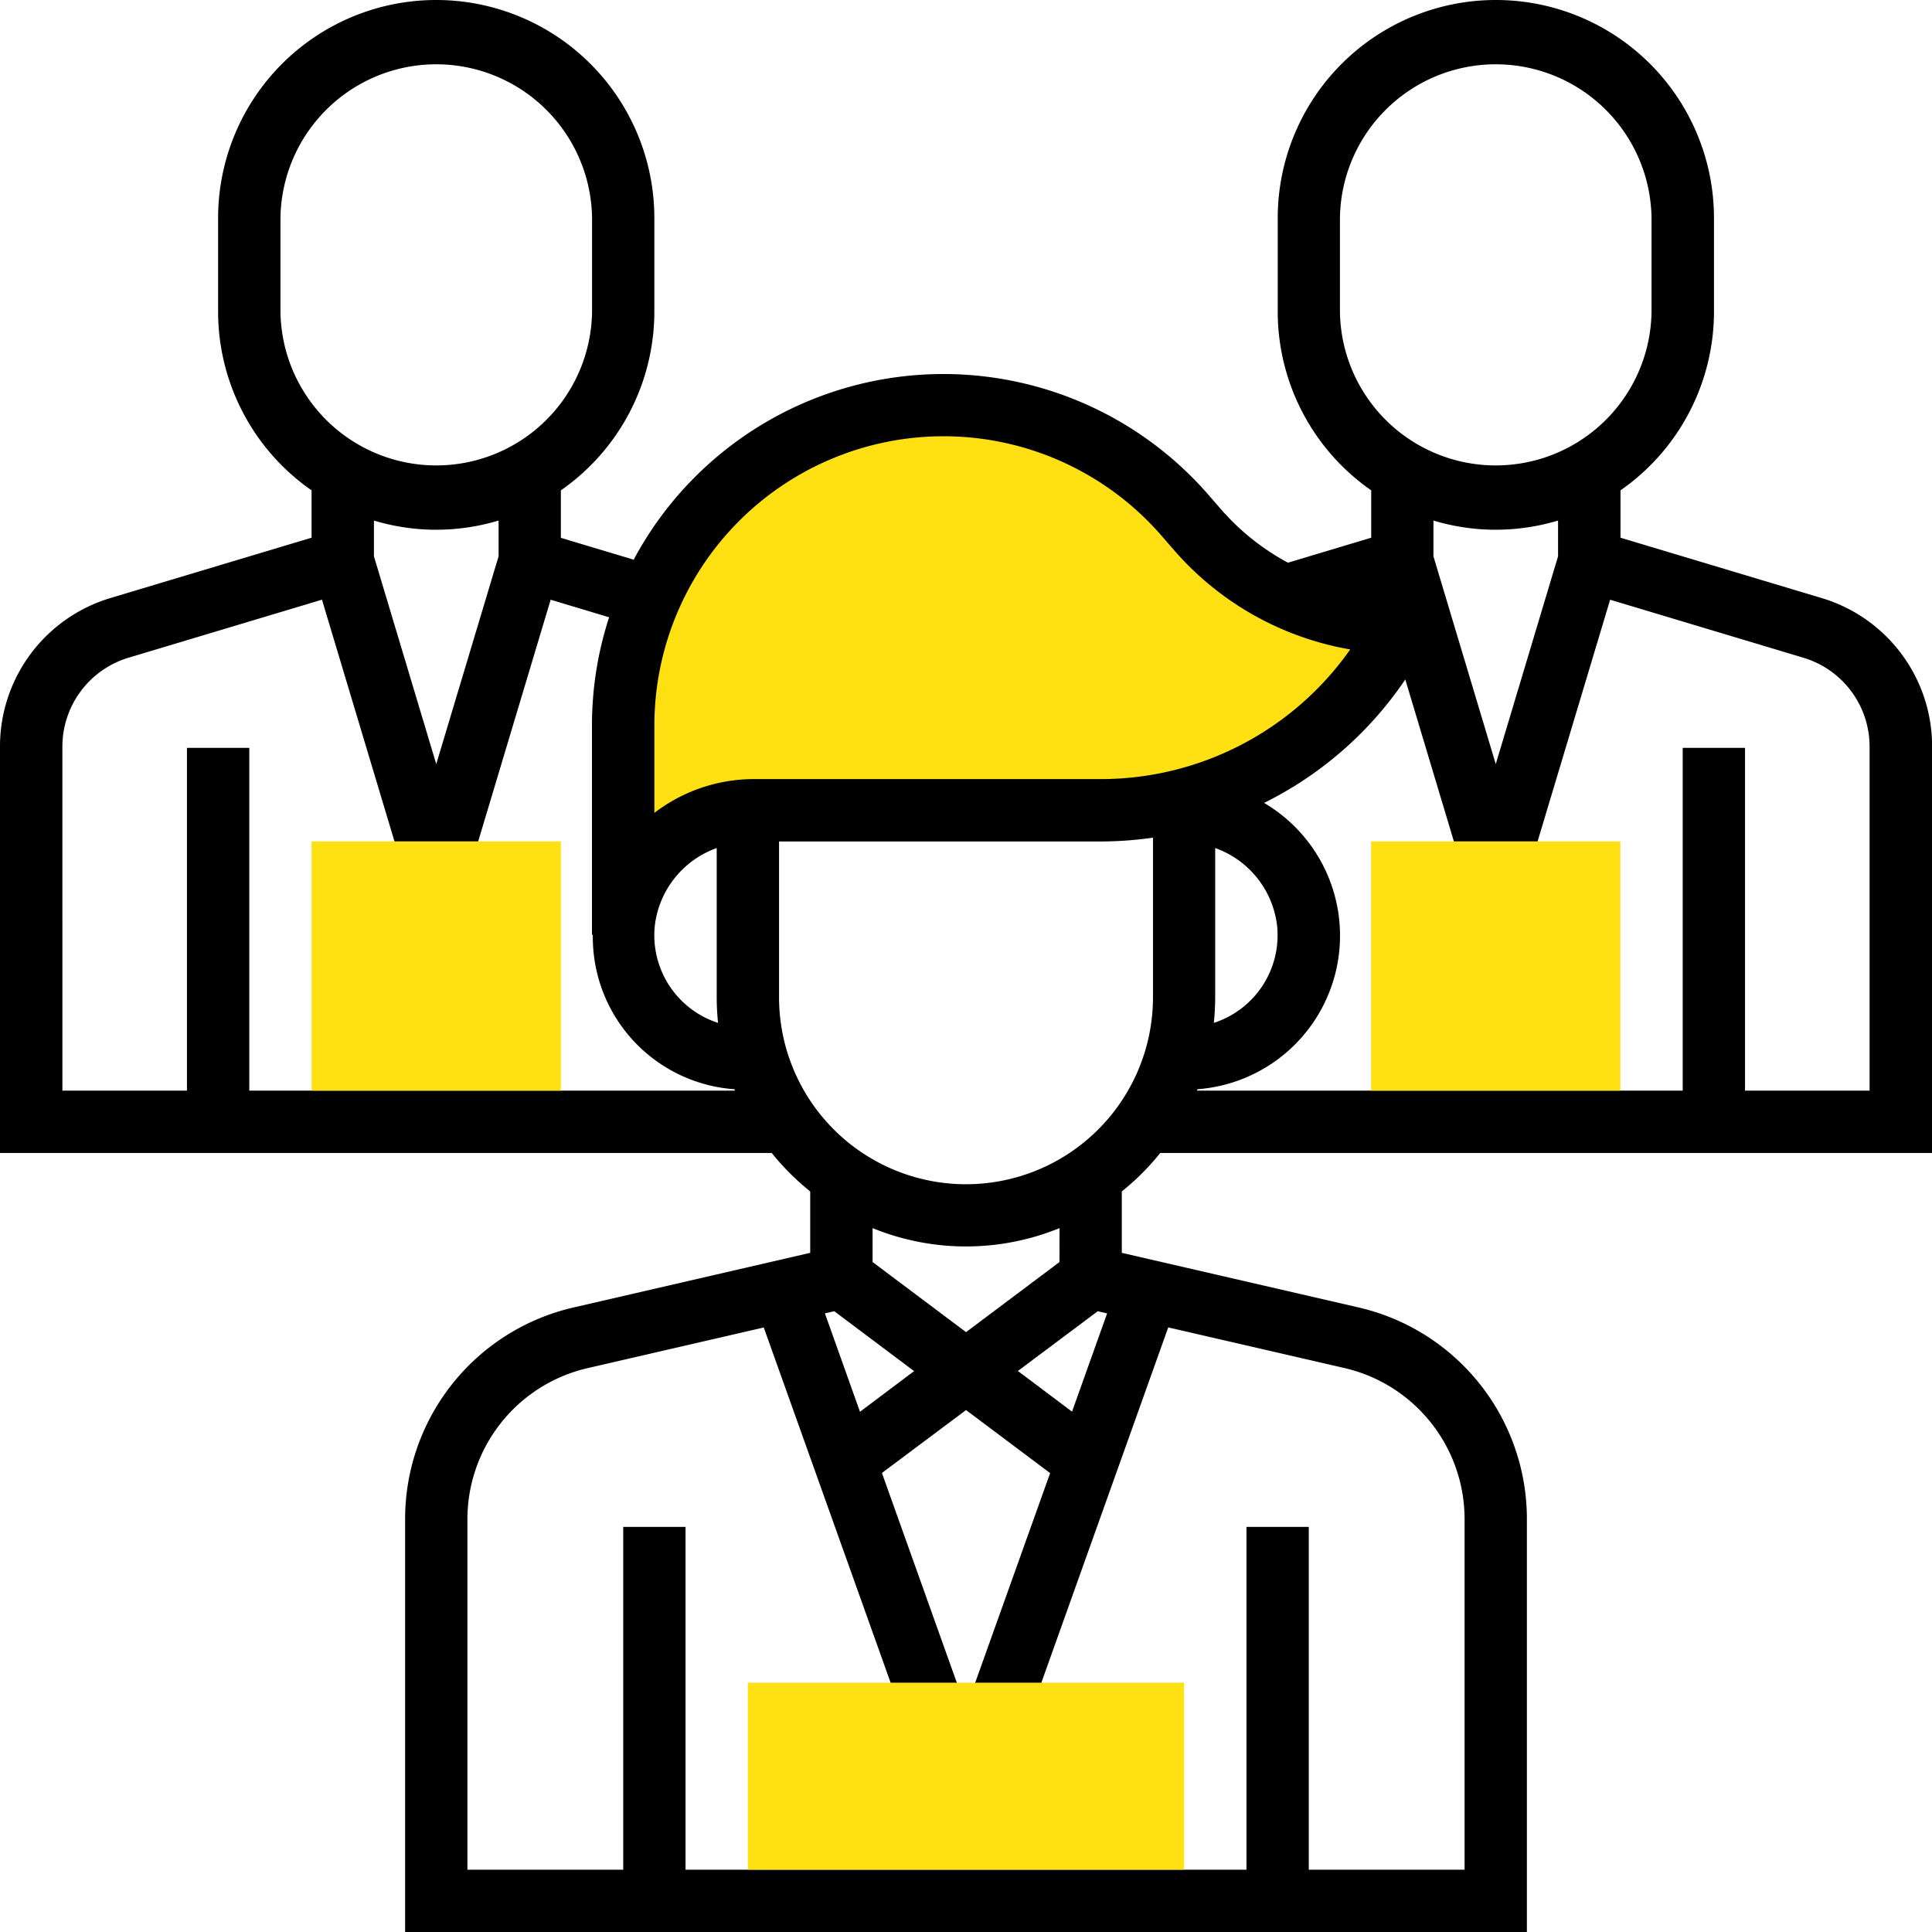
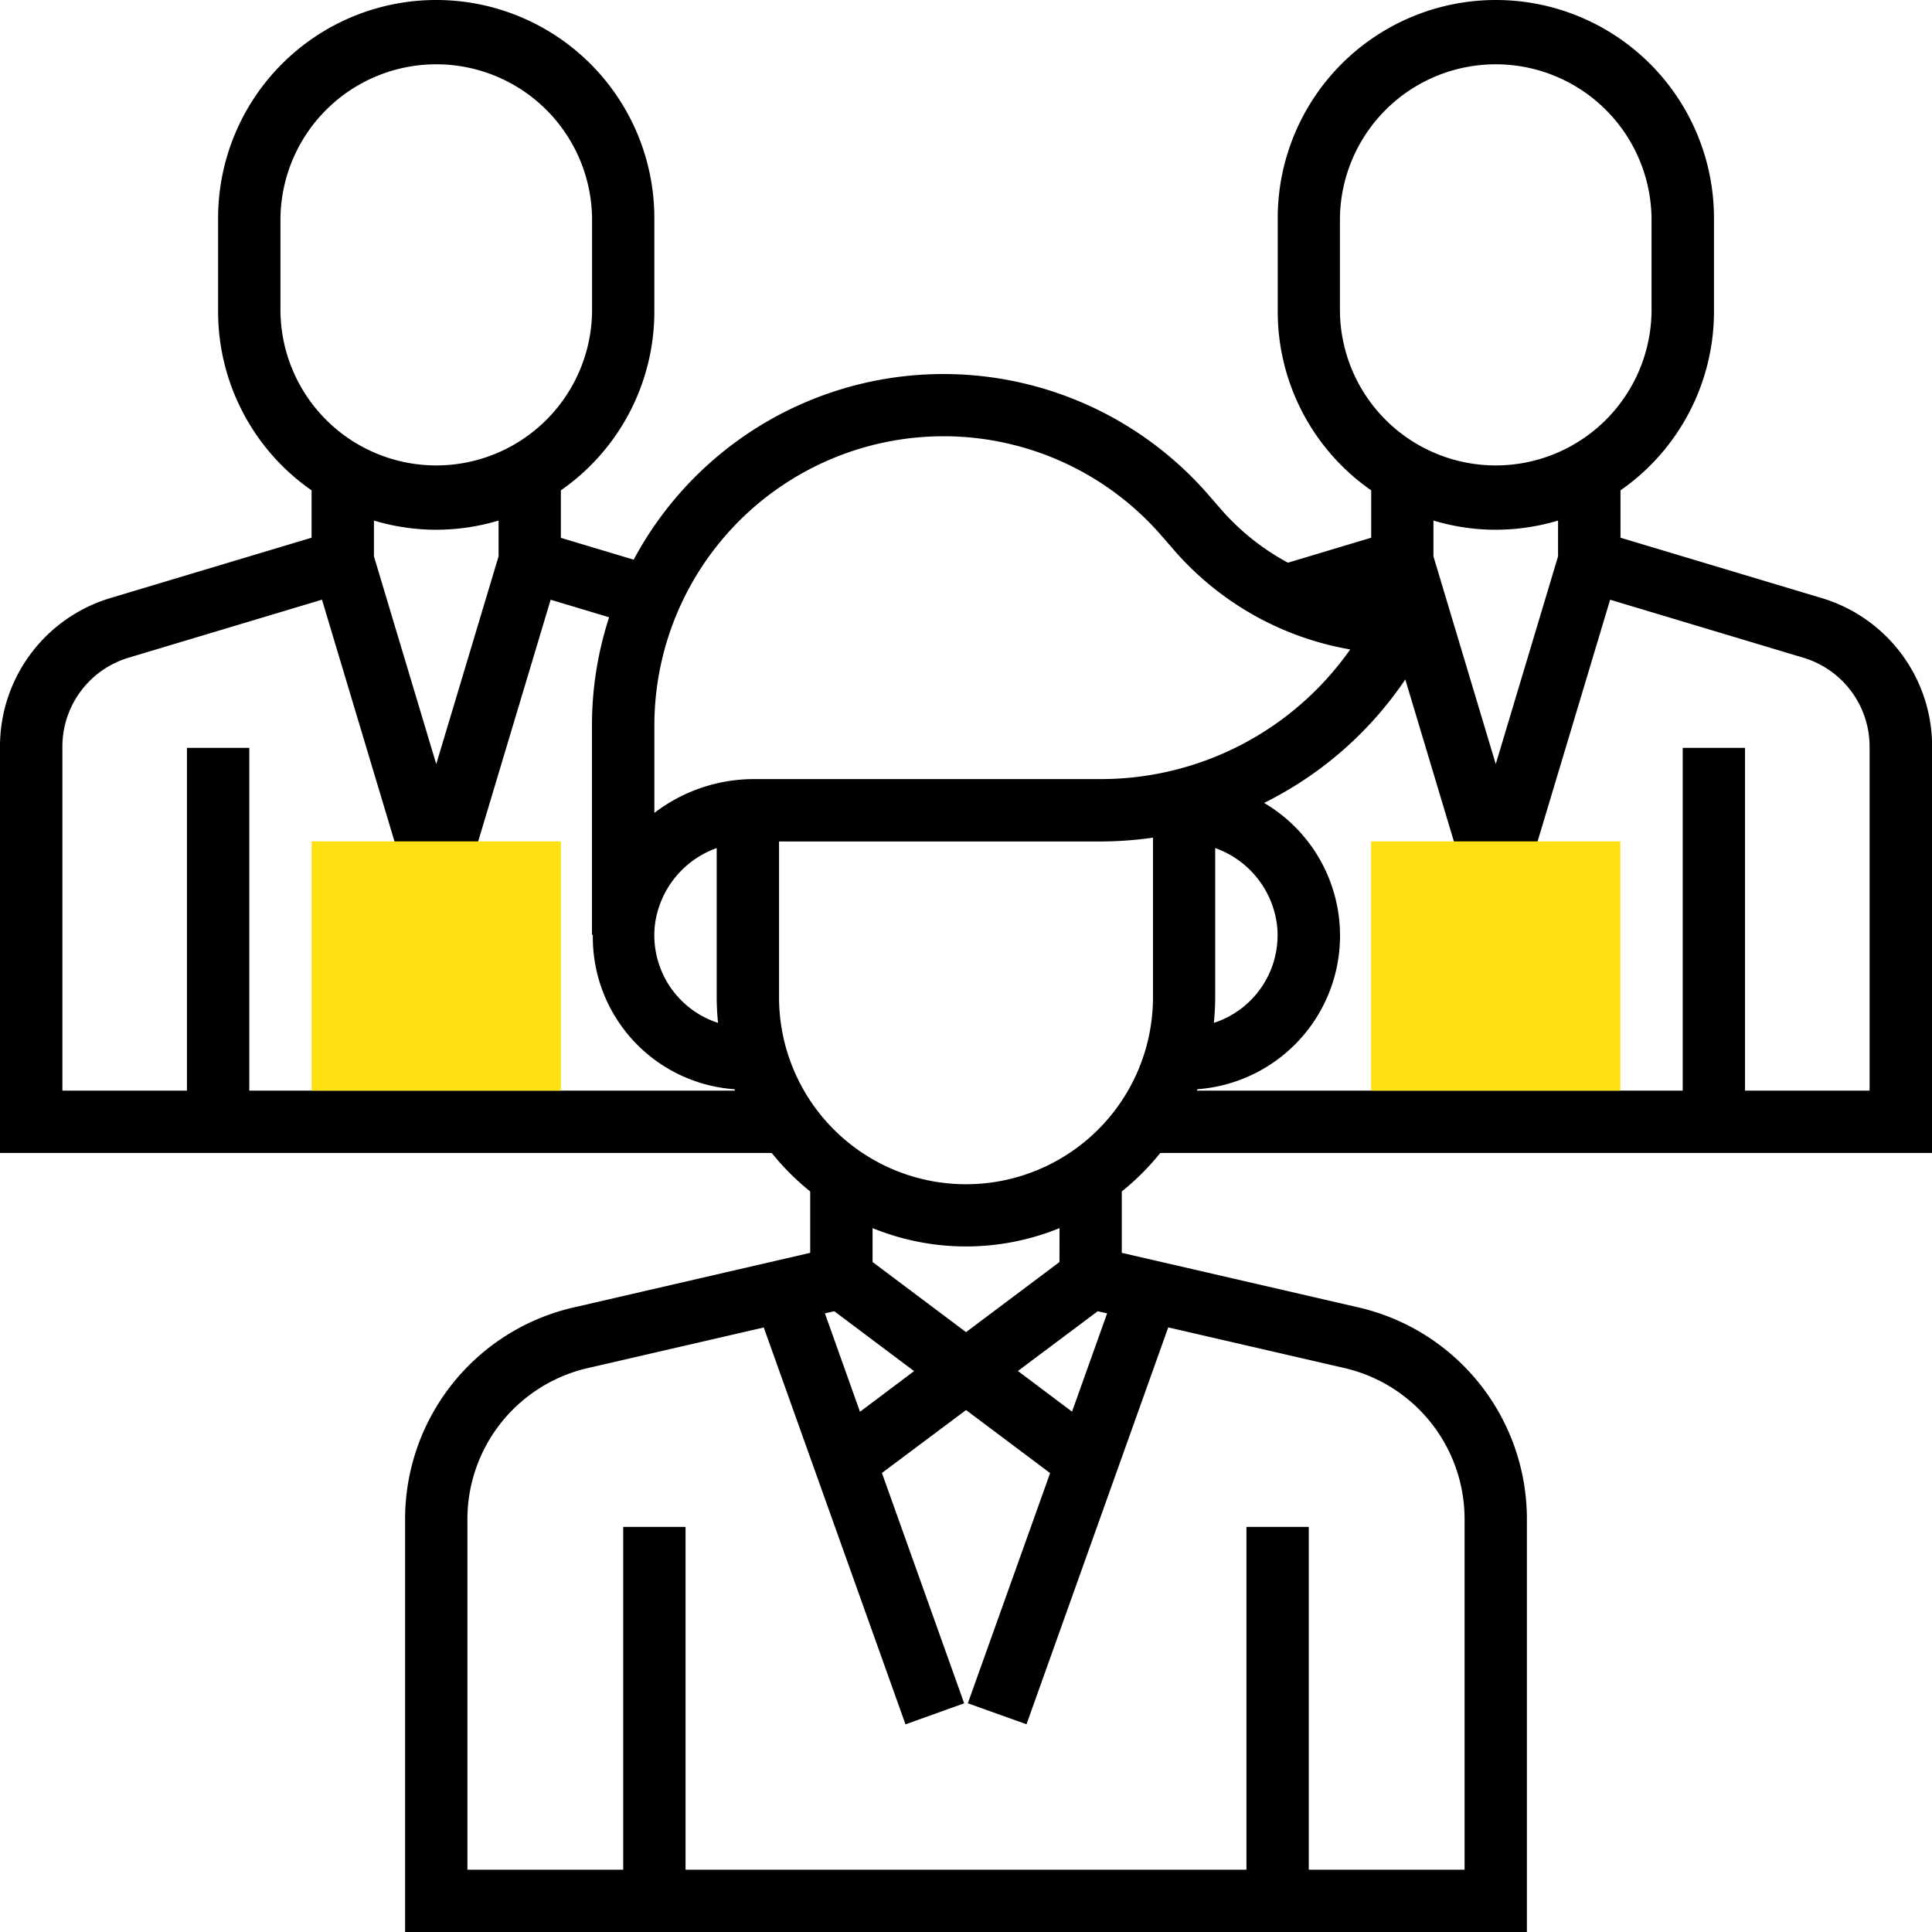
<svg xmlns="http://www.w3.org/2000/svg" id="teamwork" width="75.996" height="75.996" viewBox="0 0 75.996 75.996">
-   <path id="Path_125" data-name="Path 125" d="M164.9,119.935h13.841a13.3,13.3,0,0,0,11.9-7.354,10.656,10.656,0,0,1-8.094-3.723l-.393-.46a12.595,12.595,0,0,0-22.157,8.2v8.244A4.9,4.9,0,0,1,164.9,119.935Zm0,0" transform="translate(-135.485 -88.065)" fill="#fee013" />
  <path id="Path_126" data-name="Path 126" d="M45.64,45.352H76V29.388a6.09,6.09,0,0,0-4.367-5.87l-7.89-2.367V19.288a8.571,8.571,0,0,0,3.677-7.031V8.58a8.58,8.58,0,0,0-17.16,0v3.677a8.569,8.569,0,0,0,3.677,7.031v1.863l-3.274.983A9.371,9.371,0,0,1,48,20l-.4-.46a13.814,13.814,0,0,0-22.674,2.475l-2.864-.859V19.288a8.571,8.571,0,0,0,3.677-7.031V8.58a8.58,8.58,0,0,0-17.16,0v3.677a8.569,8.569,0,0,0,3.677,7.031v1.863l-7.89,2.367A6.09,6.09,0,0,0,0,29.388V45.352H30.356a9.89,9.89,0,0,0,1.514,1.514v2.415l-9.284,2.143a8.54,8.54,0,0,0-6.651,8.359V76H60.061V59.783a8.542,8.542,0,0,0-6.651-8.361l-9.284-2.141V46.866A9.89,9.89,0,0,0,45.64,45.352ZM47.8,39.224V33.358a3.7,3.7,0,0,1,2.434,3.048,3.623,3.623,0,0,1-2.487,3.829A9.9,9.9,0,0,0,47.8,39.224Zm23.12-13.357a3.653,3.653,0,0,1,2.621,3.522V42.9h-4.9V29.418H66.19V42.9H47.082c.007-.019.013-.037.021-.055a6.057,6.057,0,0,0,2.62-11.262,14.417,14.417,0,0,0,5.555-4.856l2.384,7.945,1.173-.352,1.174.352L63.335,23.59ZM52.707,12.257V8.58a6.129,6.129,0,0,1,12.257,0v3.677a6.129,6.129,0,0,1-12.257,0Zm6.129,8.58a8.528,8.528,0,0,0,2.451-.361v1.407l-2.451,8.172-2.451-8.172V20.476A8.528,8.528,0,0,0,58.836,20.838ZM37.108,17.16a11.359,11.359,0,0,1,8.63,3.969l.4.46a11.848,11.848,0,0,0,6.973,3.957,11.991,11.991,0,0,1-9.848,5.1H29.628a6.439,6.439,0,0,0-3.888,1.33V28.528A11.381,11.381,0,0,1,37.108,17.16ZM28.245,40.236a3.623,3.623,0,0,1-2.487-3.829,3.7,3.7,0,0,1,2.434-3.048v5.864A9.94,9.94,0,0,0,28.245,40.236ZM11.032,12.257V8.58a6.129,6.129,0,0,1,12.257,0v3.677a6.129,6.129,0,0,1-12.257,0Zm6.129,8.58a8.528,8.528,0,0,0,2.451-.361v1.407L17.16,30.055l-2.451-8.172V20.476A8.528,8.528,0,0,0,17.16,20.838ZM9.806,42.9V29.418H7.354V42.9h-4.9V29.388a3.653,3.653,0,0,1,2.621-3.522l7.59-2.277,3.325,11.083,1.173-.352,1.174.352L21.66,23.59l2.3.691a13.718,13.718,0,0,0-.675,4.247v8.244h.034a6,6,0,0,0,5.572,6.074l.02.055Zm20.838-3.677V33.1H43.259a14.78,14.78,0,0,0,2.094-.15v6.278a7.354,7.354,0,1,1-14.709,0ZM43.18,51.578l.369.084-1.38,3.866-2.129-1.6Zm-10.732.084.369-.084,3.139,2.355-2.128,1.6ZM57.61,59.783V73.545H51.481V60.061H49.03V73.545H26.966V60.061H24.515V73.545H18.386V59.783a6.1,6.1,0,0,1,4.75-5.972l6.907-1.594,5.575,15.611L37.926,67l-3.235-9.06L38,55.465l3.307,2.48L38.07,67l2.308.825,5.575-15.611,6.907,1.593A6.1,6.1,0,0,1,57.61,59.783ZM41.675,49.643,38,52.4l-3.677-2.758V48.308a9.728,9.728,0,0,0,7.354,0Zm0,0" />
  <g id="Group_27" data-name="Group 27" transform="translate(12.257 33.095)">
-     <path id="Path_127" data-name="Path 127" d="M192,432h17.16v7.354H192Zm0,0" transform="translate(-174.84 -398.905)" fill="#fee013" />
    <path id="Path_128" data-name="Path 128" d="M80,216h9.806v9.806H80Zm0,0" transform="translate(-80 -216)" fill="#fee013" />
    <path id="Path_129" data-name="Path 129" d="M352,216h9.806v9.806H352Zm0,0" transform="translate(-310.325 -216)" fill="#fee013" />
  </g>
</svg>